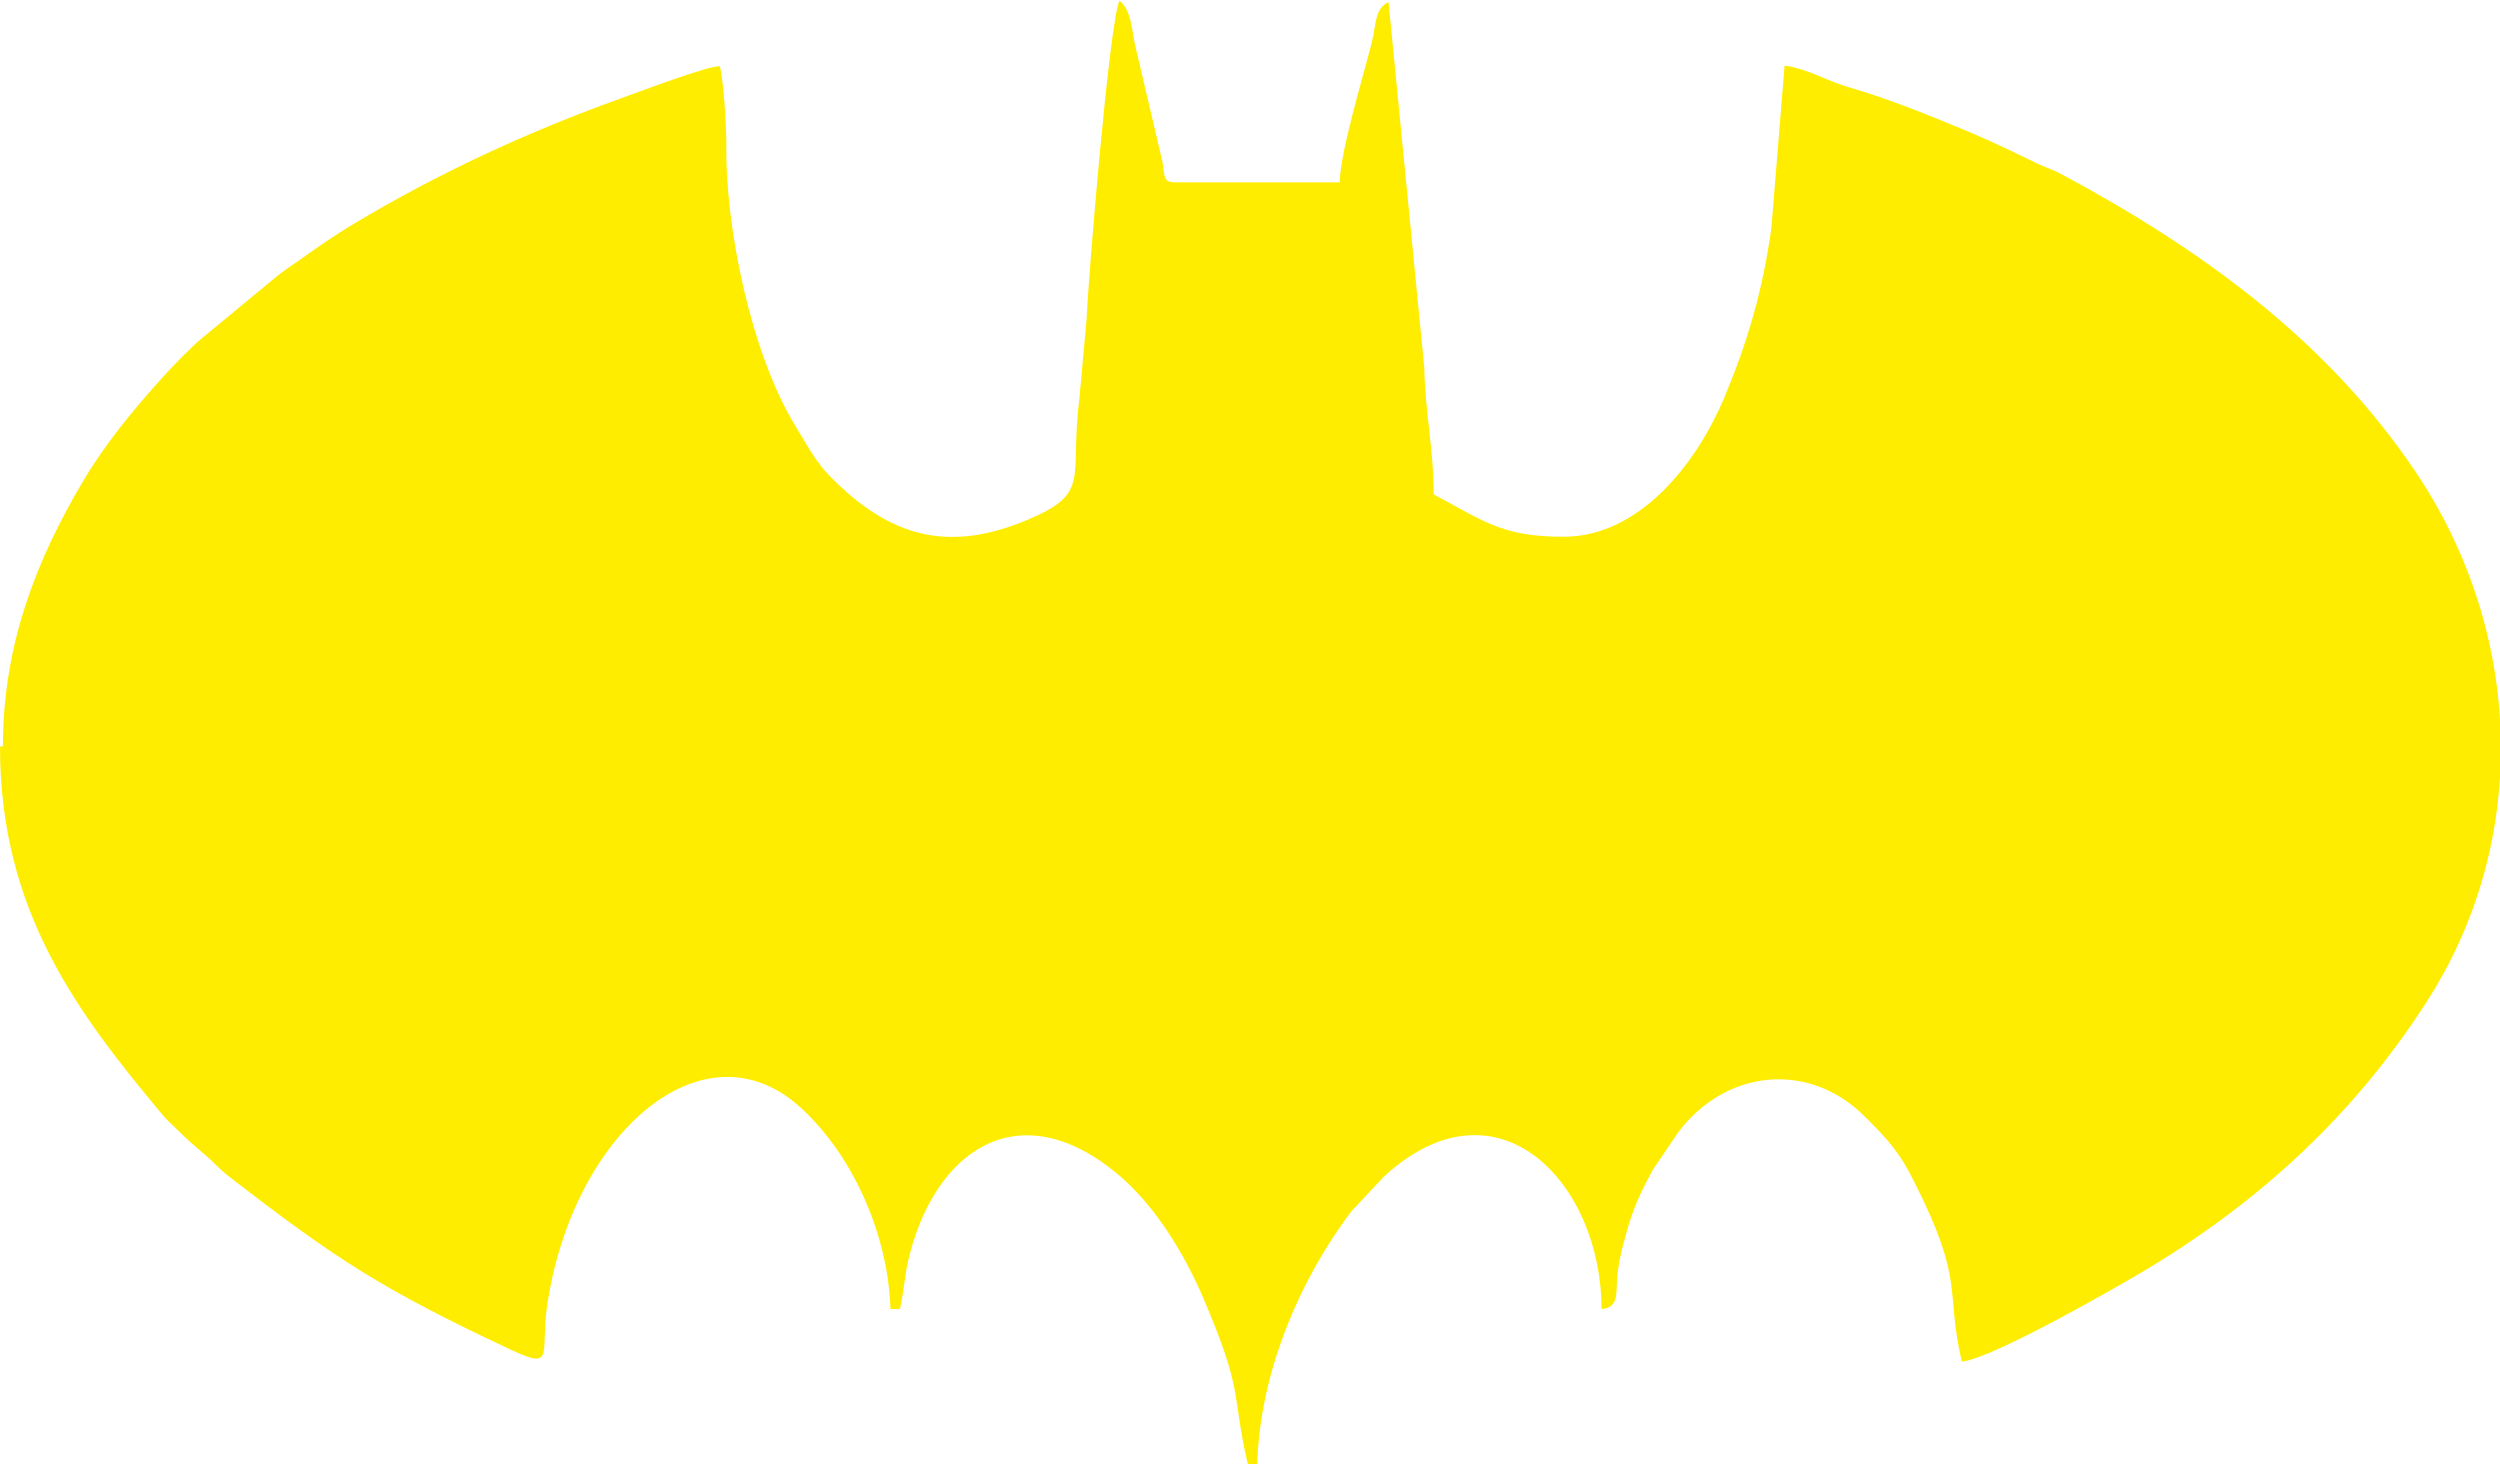
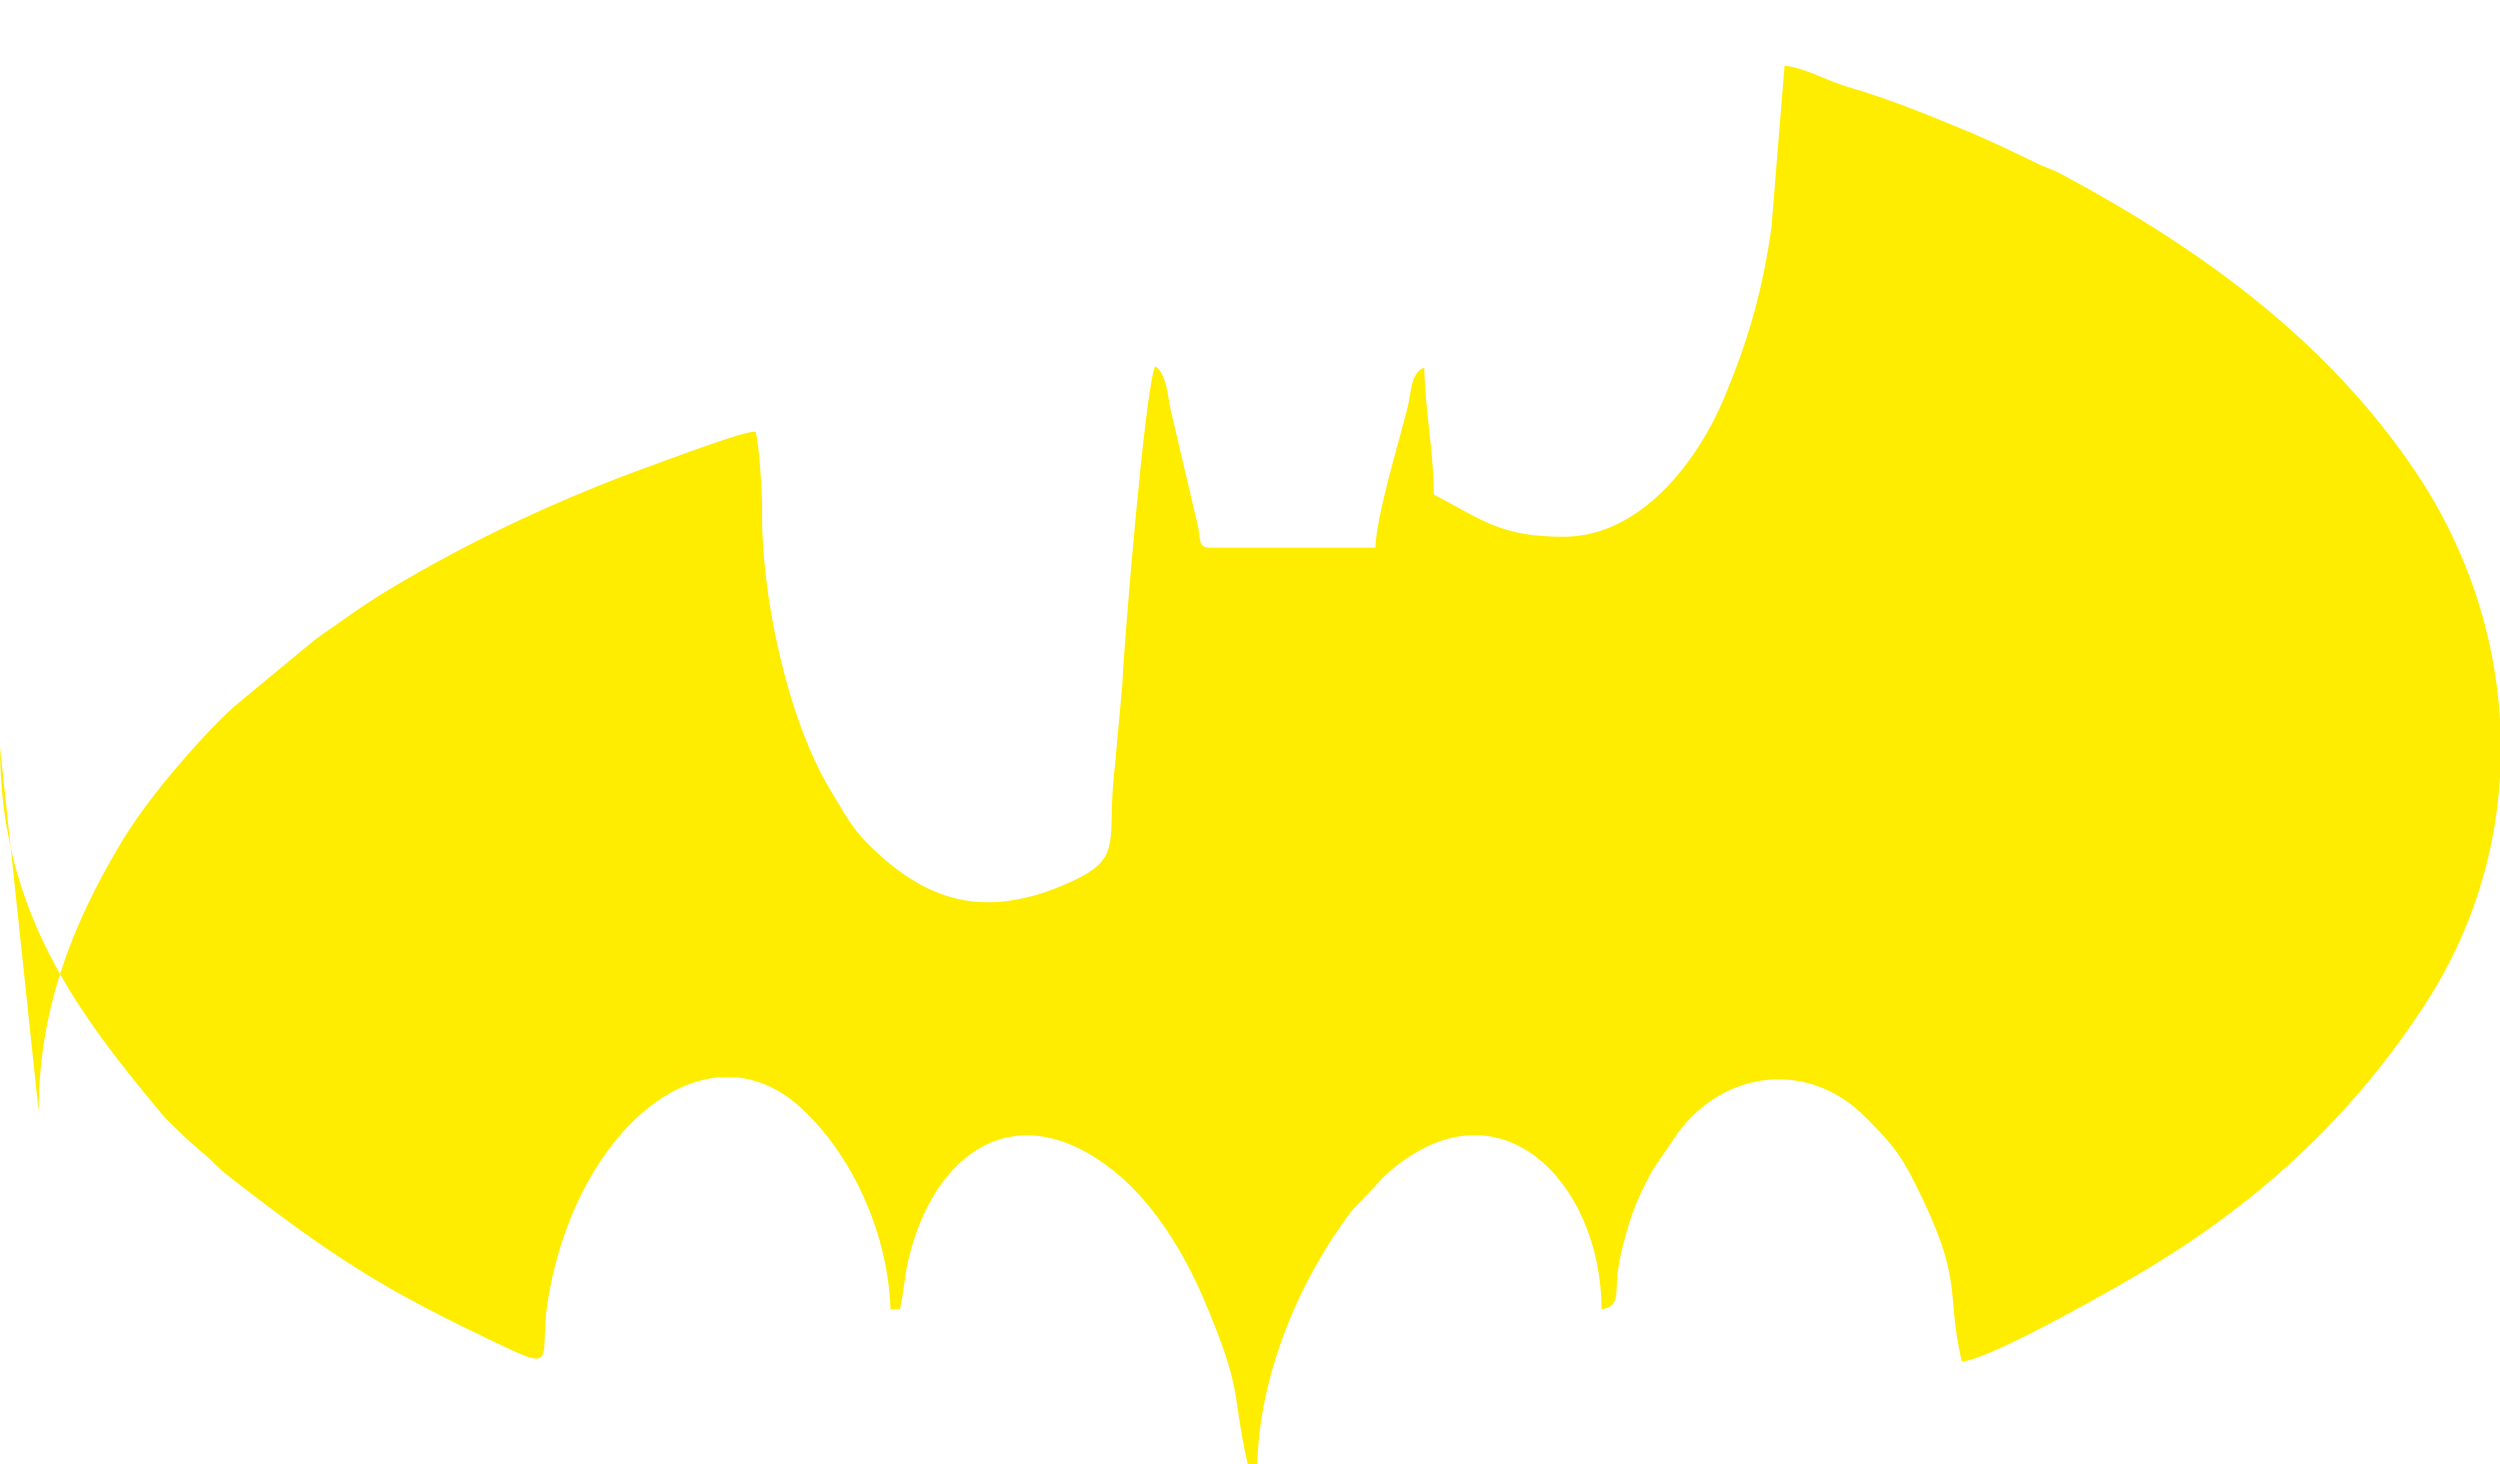
<svg xmlns="http://www.w3.org/2000/svg" xml:space="preserve" width="17.992mm" height="10.539mm" version="1.1" style="shape-rendering:geometricPrecision; text-rendering:geometricPrecision; image-rendering:optimizeQuality; fill-rule:evenodd; clip-rule:evenodd" viewBox="0 0 34.28 20.08">
  <defs>
    <style type="text/css"> .fil0 {fill:#FFED00} </style>
  </defs>
  <g id="Слой_x0020_1">
-     <path class="fil0" d="M-0 10.24c0,2.25 1.06,3.65 2.24,5.06 0.06,0.07 0.11,0.11 0.18,0.18 0.14,0.14 0.2,0.19 0.35,0.32 0.15,0.12 0.21,0.21 0.38,0.34 1.46,1.13 2.11,1.55 3.86,2.37 0.6,0.28 0.4,0.06 0.49,-0.59 0.34,-2.37 2.14,-3.94 3.47,-2.74 0.73,0.66 1.21,1.76 1.24,2.77l0.13 0c0.05,-0.21 0.06,-0.42 0.11,-0.65 0.34,-1.49 1.48,-2.33 2.84,-1.23 0.53,0.43 0.94,1.1 1.21,1.73 0.56,1.31 0.38,1.27 0.61,2.28l0.13 0c0.03,-1.23 0.57,-2.52 1.29,-3.47l0.45 -0.48c1.55,-1.42 2.98,0.08 2.98,1.82 0.26,-0.02 0.19,-0.25 0.22,-0.49 0.03,-0.22 0.06,-0.34 0.12,-0.55 0.09,-0.34 0.21,-0.59 0.37,-0.88l0.34 -0.5c0.64,-0.86 1.79,-1 2.57,-0.21 0.3,0.3 0.47,0.48 0.67,0.89 0.7,1.38 0.42,1.47 0.65,2.46 0.41,-0.03 2.27,-1.1 2.61,-1.31 1.54,-0.94 2.78,-2.1 3.75,-3.6 1.46,-2.25 1.33,-5.1 -0.13,-7.28 -1.22,-1.82 -2.96,-3.07 -4.86,-4.09 -0.15,-0.08 -0.25,-0.1 -0.4,-0.18 -0.29,-0.14 -0.52,-0.25 -0.82,-0.38 -0.55,-0.23 -1.13,-0.47 -1.72,-0.64 -0.3,-0.09 -0.55,-0.25 -0.86,-0.29l-0.18 2.22c-0.12,0.87 -0.33,1.58 -0.65,2.34 -0.36,0.86 -1.14,1.9 -2.2,1.9 -0.85,0 -1.1,-0.22 -1.78,-0.58 0,-0.59 -0.12,-1.15 -0.13,-1.74l-0.49 -5.01c-0.19,0.08 -0.17,0.31 -0.23,0.55 -0.12,0.48 -0.43,1.49 -0.44,1.92l-2.27 0c-0.16,0 -0.13,-0.12 -0.16,-0.28l-0.38 -1.62c-0.04,-0.19 -0.05,-0.47 -0.21,-0.59 -0.14,0.3 -0.43,3.83 -0.45,4.36l-0.1 1.1c-0.14,1.11 0.18,1.29 -0.74,1.67 -1.07,0.44 -1.86,0.22 -2.67,-0.6 -0.21,-0.21 -0.33,-0.45 -0.49,-0.71 -0.59,-0.97 -0.96,-2.69 -0.94,-3.87 0,-0.22 -0.04,-0.89 -0.09,-1.05 -0.14,-0.02 -1.16,0.37 -1.36,0.44 -1.28,0.46 -2.51,1.03 -3.66,1.72 -0.22,0.13 -0.5,0.32 -0.72,0.48 -0.13,0.09 -0.24,0.16 -0.36,0.26l-0.98 0.81c-0.33,0.27 -0.87,0.89 -1.15,1.25 -0.17,0.22 -0.35,0.47 -0.49,0.71 -0.65,1.09 -1.11,2.26 -1.11,3.65z" />
+     <path class="fil0" d="M-0 10.24c0,2.25 1.06,3.65 2.24,5.06 0.06,0.07 0.11,0.11 0.18,0.18 0.14,0.14 0.2,0.19 0.35,0.32 0.15,0.12 0.21,0.21 0.38,0.34 1.46,1.13 2.11,1.55 3.86,2.37 0.6,0.28 0.4,0.06 0.49,-0.59 0.34,-2.37 2.14,-3.94 3.47,-2.74 0.73,0.66 1.21,1.76 1.24,2.77l0.13 0c0.05,-0.21 0.06,-0.42 0.11,-0.65 0.34,-1.49 1.48,-2.33 2.84,-1.23 0.53,0.43 0.94,1.1 1.21,1.73 0.56,1.31 0.38,1.27 0.61,2.28l0.13 0c0.03,-1.23 0.57,-2.52 1.29,-3.47l0.45 -0.48c1.55,-1.42 2.98,0.08 2.98,1.82 0.26,-0.02 0.19,-0.25 0.22,-0.49 0.03,-0.22 0.06,-0.34 0.12,-0.55 0.09,-0.34 0.21,-0.59 0.37,-0.88l0.34 -0.5c0.64,-0.86 1.79,-1 2.57,-0.21 0.3,0.3 0.47,0.48 0.67,0.89 0.7,1.38 0.42,1.47 0.65,2.46 0.41,-0.03 2.27,-1.1 2.61,-1.31 1.54,-0.94 2.78,-2.1 3.75,-3.6 1.46,-2.25 1.33,-5.1 -0.13,-7.28 -1.22,-1.82 -2.96,-3.07 -4.86,-4.09 -0.15,-0.08 -0.25,-0.1 -0.4,-0.18 -0.29,-0.14 -0.52,-0.25 -0.82,-0.38 -0.55,-0.23 -1.13,-0.47 -1.72,-0.64 -0.3,-0.09 -0.55,-0.25 -0.86,-0.29l-0.18 2.22c-0.12,0.87 -0.33,1.58 -0.65,2.34 -0.36,0.86 -1.14,1.9 -2.2,1.9 -0.85,0 -1.1,-0.22 -1.78,-0.58 0,-0.59 -0.12,-1.15 -0.13,-1.74c-0.19,0.08 -0.17,0.31 -0.23,0.55 -0.12,0.48 -0.43,1.49 -0.44,1.92l-2.27 0c-0.16,0 -0.13,-0.12 -0.16,-0.28l-0.38 -1.62c-0.04,-0.19 -0.05,-0.47 -0.21,-0.59 -0.14,0.3 -0.43,3.83 -0.45,4.36l-0.1 1.1c-0.14,1.11 0.18,1.29 -0.74,1.67 -1.07,0.44 -1.86,0.22 -2.67,-0.6 -0.21,-0.21 -0.33,-0.45 -0.49,-0.71 -0.59,-0.97 -0.96,-2.69 -0.94,-3.87 0,-0.22 -0.04,-0.89 -0.09,-1.05 -0.14,-0.02 -1.16,0.37 -1.36,0.44 -1.28,0.46 -2.51,1.03 -3.66,1.72 -0.22,0.13 -0.5,0.32 -0.72,0.48 -0.13,0.09 -0.24,0.16 -0.36,0.26l-0.98 0.81c-0.33,0.27 -0.87,0.89 -1.15,1.25 -0.17,0.22 -0.35,0.47 -0.49,0.71 -0.65,1.09 -1.11,2.26 -1.11,3.65z" />
  </g>
</svg>